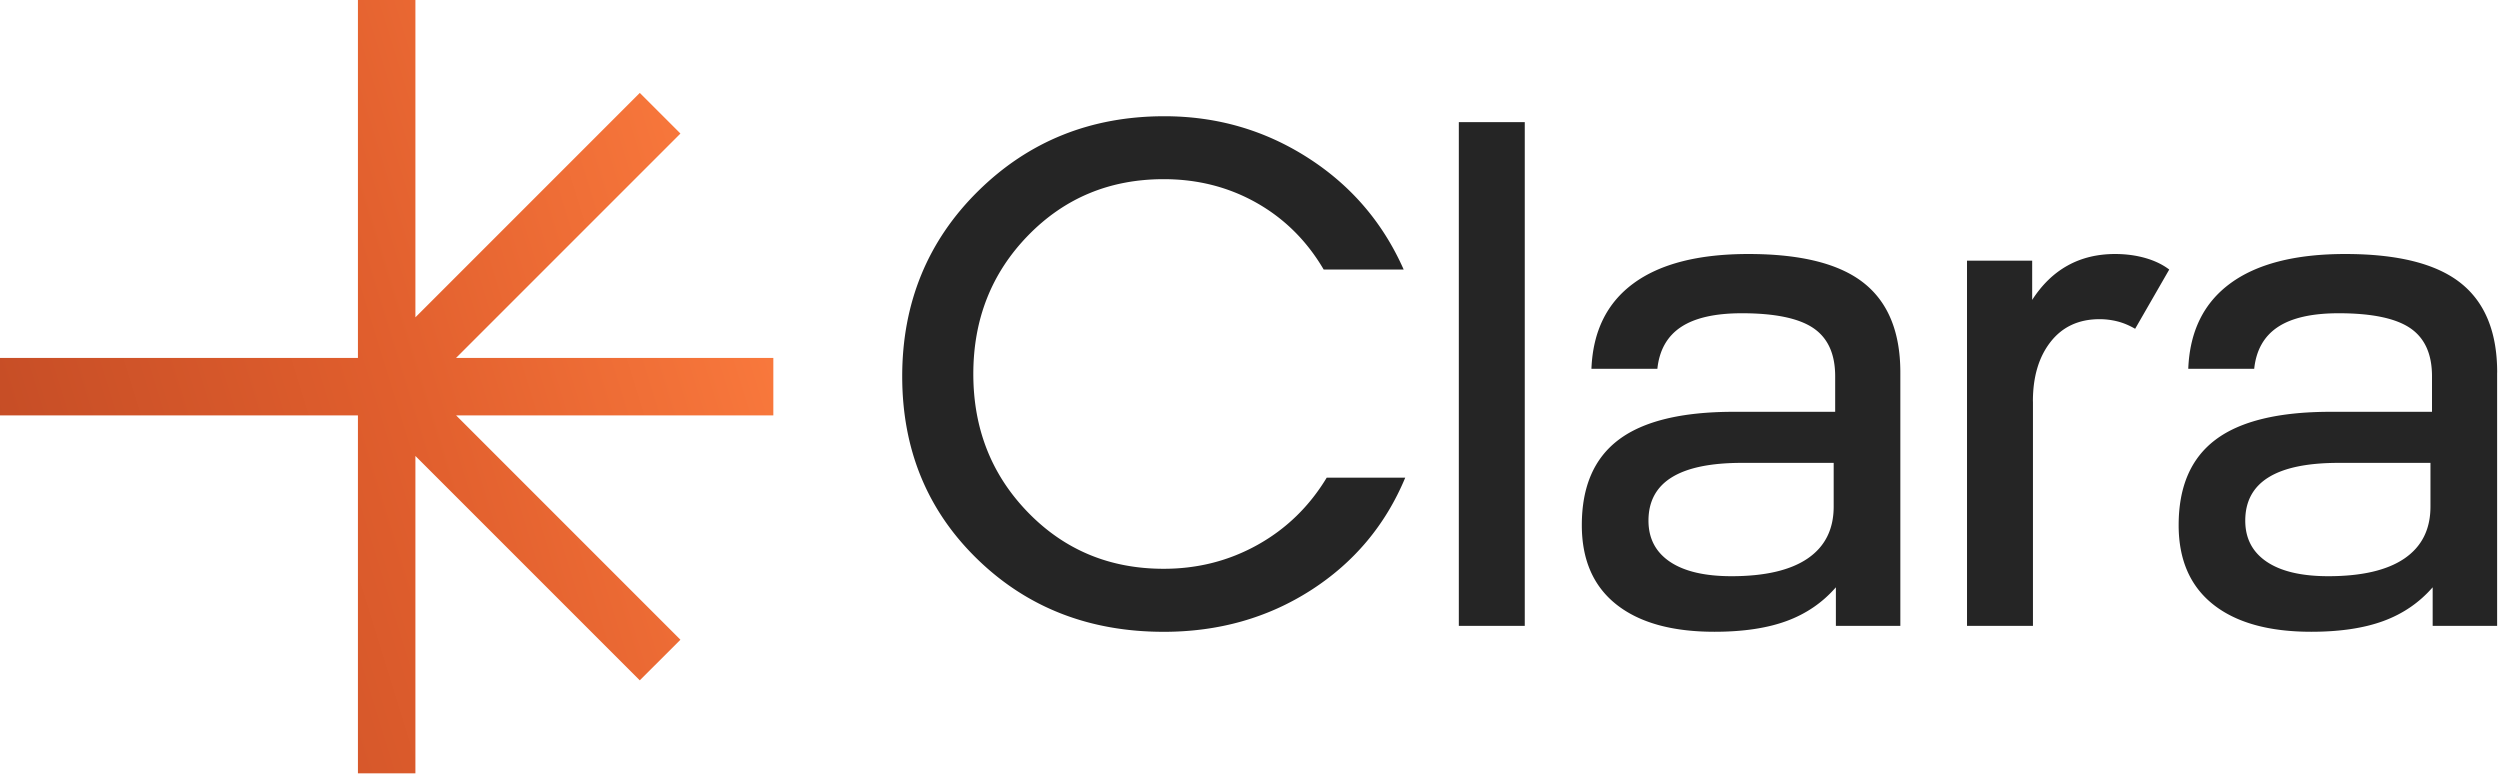
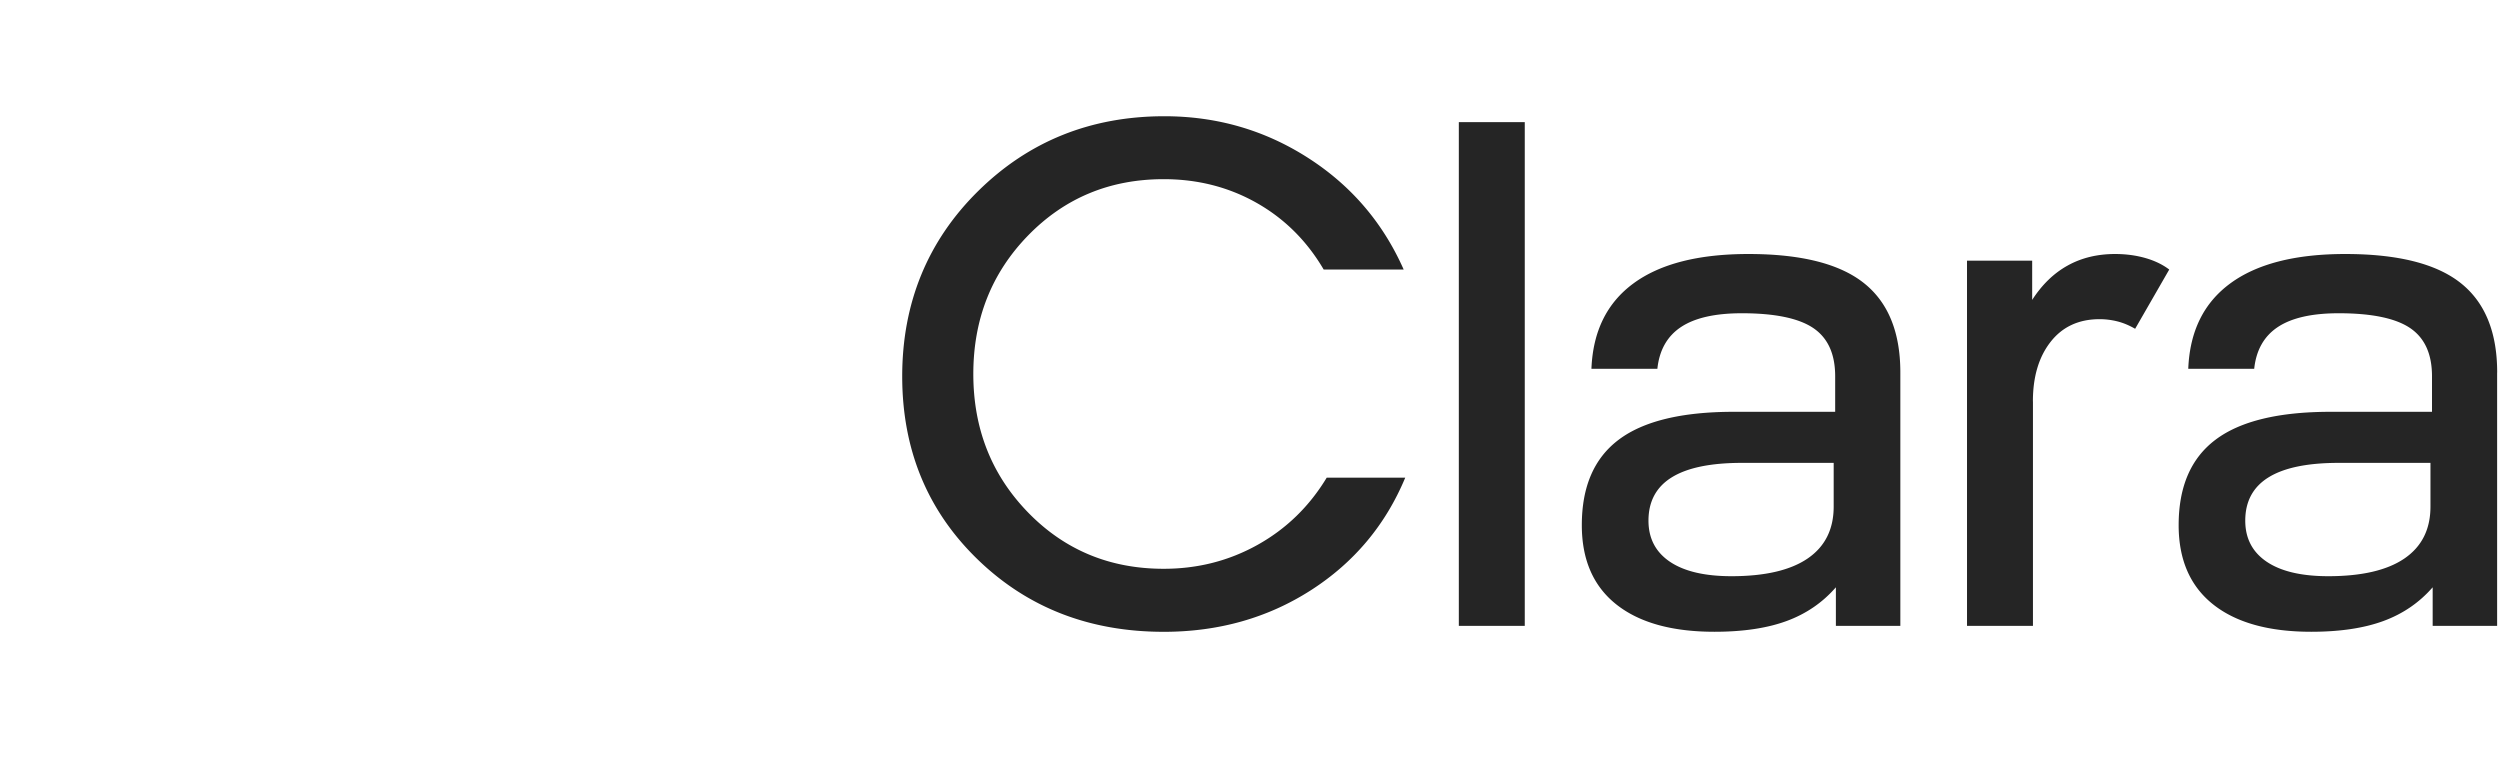
<svg xmlns="http://www.w3.org/2000/svg" width="758" height="235" fill="none">
  <path fill="#252525" d="M353.061 35.245c15.861 0 30.361 4.19 43.453 12.57 13.107 8.38 22.791 19.69 29.084 33.912h-24.256c-5.089-8.685-11.874-15.427-20.327-20.211-8.467-4.785-17.849-7.19-28.187-7.19-16.325 0-30.026 5.697-41.103 17.064-11.077 11.38-16.616 25.371-16.616 42.001 0 16.629 5.539 30.621 16.616 42.002 11.077 11.38 24.778 17.064 41.103 17.064h.015c10.338 0 19.835-2.436 28.52-7.293 8.684-4.857 15.644-11.642 20.892-20.326h23.808c-5.988 14.368-15.544 25.748-28.636 34.143-13.107 8.394-27.968 12.585-44.584 12.585-22.604 0-41.481-7.38-56.603-22.124-15.123-14.745-22.691-33.202-22.691-55.355s7.67-41.016 23.024-56.152c15.34-15.122 34.174-22.69 56.488-22.69Zm177.075 41.77c15.876 0 27.518 2.915 34.927 8.758 7.409 5.842 11.121 14.903 11.121 27.169v76.812h-19.545v-11.686c-4.045 4.64-9.018 8.047-14.934 10.221-5.915 2.175-13.208 3.263-21.892 3.263-12.875 0-22.793-2.769-29.767-8.308-6.959-5.538-10.439-13.542-10.439-24.024 0-11.686 3.741-20.326 11.237-25.937 7.481-5.61 19.095-8.424 34.812-8.424h30.766v-10.787c0-6.741-2.204-11.598-6.626-14.6-4.422-2.986-11.643-4.493-21.676-4.493-8.09 0-14.224 1.392-18.414 4.16-4.19 2.77-6.597 7.003-7.191 12.686h-19.993c.449-11.381 4.711-20.022 12.801-25.937 8.091-5.916 19.691-8.873 34.813-8.873Zm180.959 0c15.876 0 27.519 2.915 34.928 8.758 7.408 5.842 11.121 14.903 11.121 27.169h-.015v76.812h-19.545v-11.686c-4.045 4.64-9.018 8.047-14.933 10.221-5.916 2.175-13.209 3.263-21.894 3.263-12.874 0-22.792-2.77-29.751-8.308s-10.439-13.542-10.439-24.024c0-11.685 3.74-20.326 11.236-25.937 7.481-5.61 19.096-8.424 34.812-8.424h30.766v-10.787c0-6.741-2.204-11.598-6.626-14.6-4.422-2.986-11.643-4.493-21.676-4.493-8.09 0-14.223 1.392-18.413 4.16-4.19 2.77-6.597 7.003-7.191 12.686h-19.994c.449-11.381 4.712-20.022 12.802-25.937 8.091-5.915 19.69-8.873 34.812-8.873Zm-69.782 0c3.291 0 6.365.42 9.207 1.232 2.841.826 5.234 1.987 7.191 3.48L647.373 99.69c-1.797-1.044-3.596-1.798-5.393-2.248a22.16 22.16 0 0 0-5.394-.666c-6.292 0-11.236 2.29-14.817 6.842-3.596 4.567-5.394 10.598-5.394 18.079h.015v68.056h-19.994V79.03h19.761v11.904c2.987-4.64 6.583-8.119 10.788-10.439 4.19-2.32 8.989-3.48 14.368-3.48ZM462.31 189.753h-19.994V37.028h19.994v152.725Zm65.81-49.409c-9.438 0-16.514 1.464-21.226 4.378s-7.075 7.293-7.075 13.136c0 5.393 2.174 9.54 6.509 12.468 4.336 2.914 10.556 4.378 18.646 4.378 10.178 0 17.892-1.798 23.141-5.393 5.233-3.596 7.857-8.83 7.857-15.716v-13.251H528.12Zm180.946 0c-9.439 0-16.515 1.464-21.227 4.378s-7.075 7.293-7.075 13.136c0 5.393 2.175 9.54 6.51 12.468 4.335 2.914 10.555 4.378 18.645 4.378 10.178 0 17.891-1.798 23.14-5.393 5.234-3.596 7.858-8.829 7.858-15.716v-13.251h-27.851Z" />
-   <path fill="url(#a)" d="M234.475 108.534h-96.214l68.043-68.04L193.98 28.17l-68.029 68.04V0h-17.427v108.534H0v17.412h108.524v108.52h17.427v-96.211l68.029 68.026 12.324-12.309-68.014-68.026h96.185v-17.412Z" />
  <defs>
    <linearGradient id="a" x1="0" x2="278.607" y1="234.466" y2="148.394" gradientUnits="userSpaceOnUse">
      <stop stop-color="#BF4924" />
      <stop offset=".5" stop-color="#E05E2D" />
      <stop offset="1" stop-color="#FF7F40" />
    </linearGradient>
  </defs>
</svg>